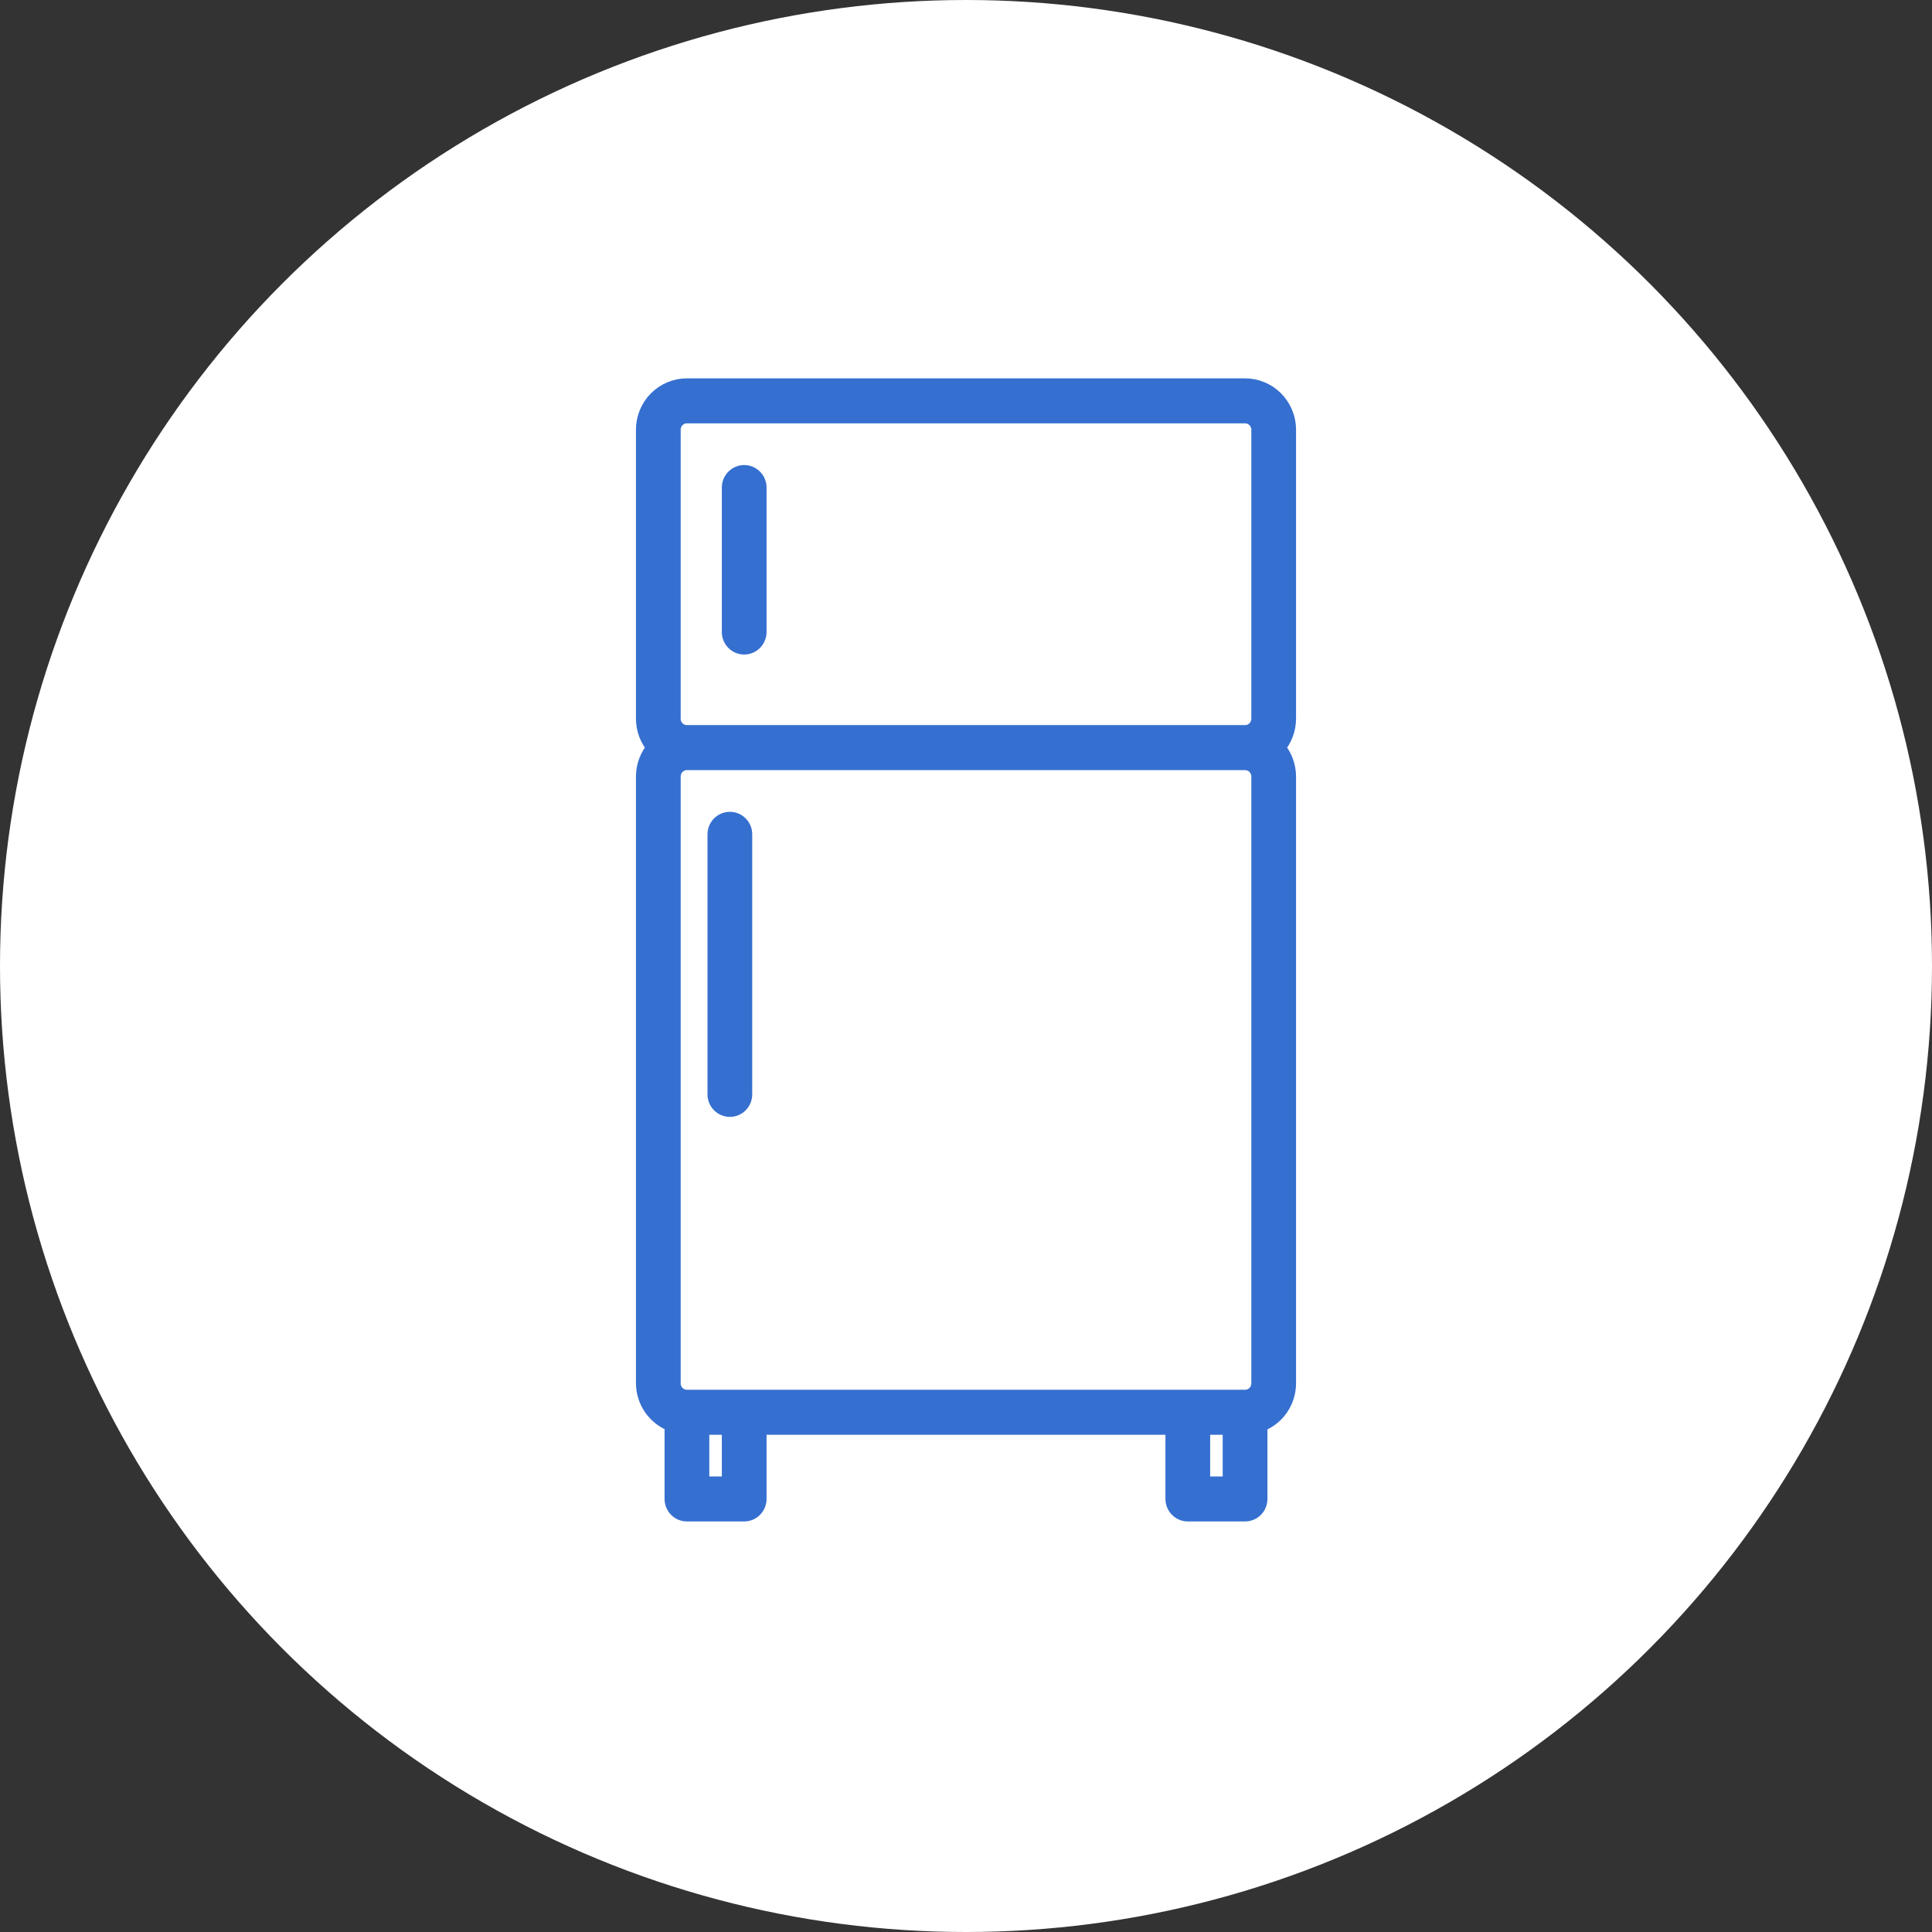
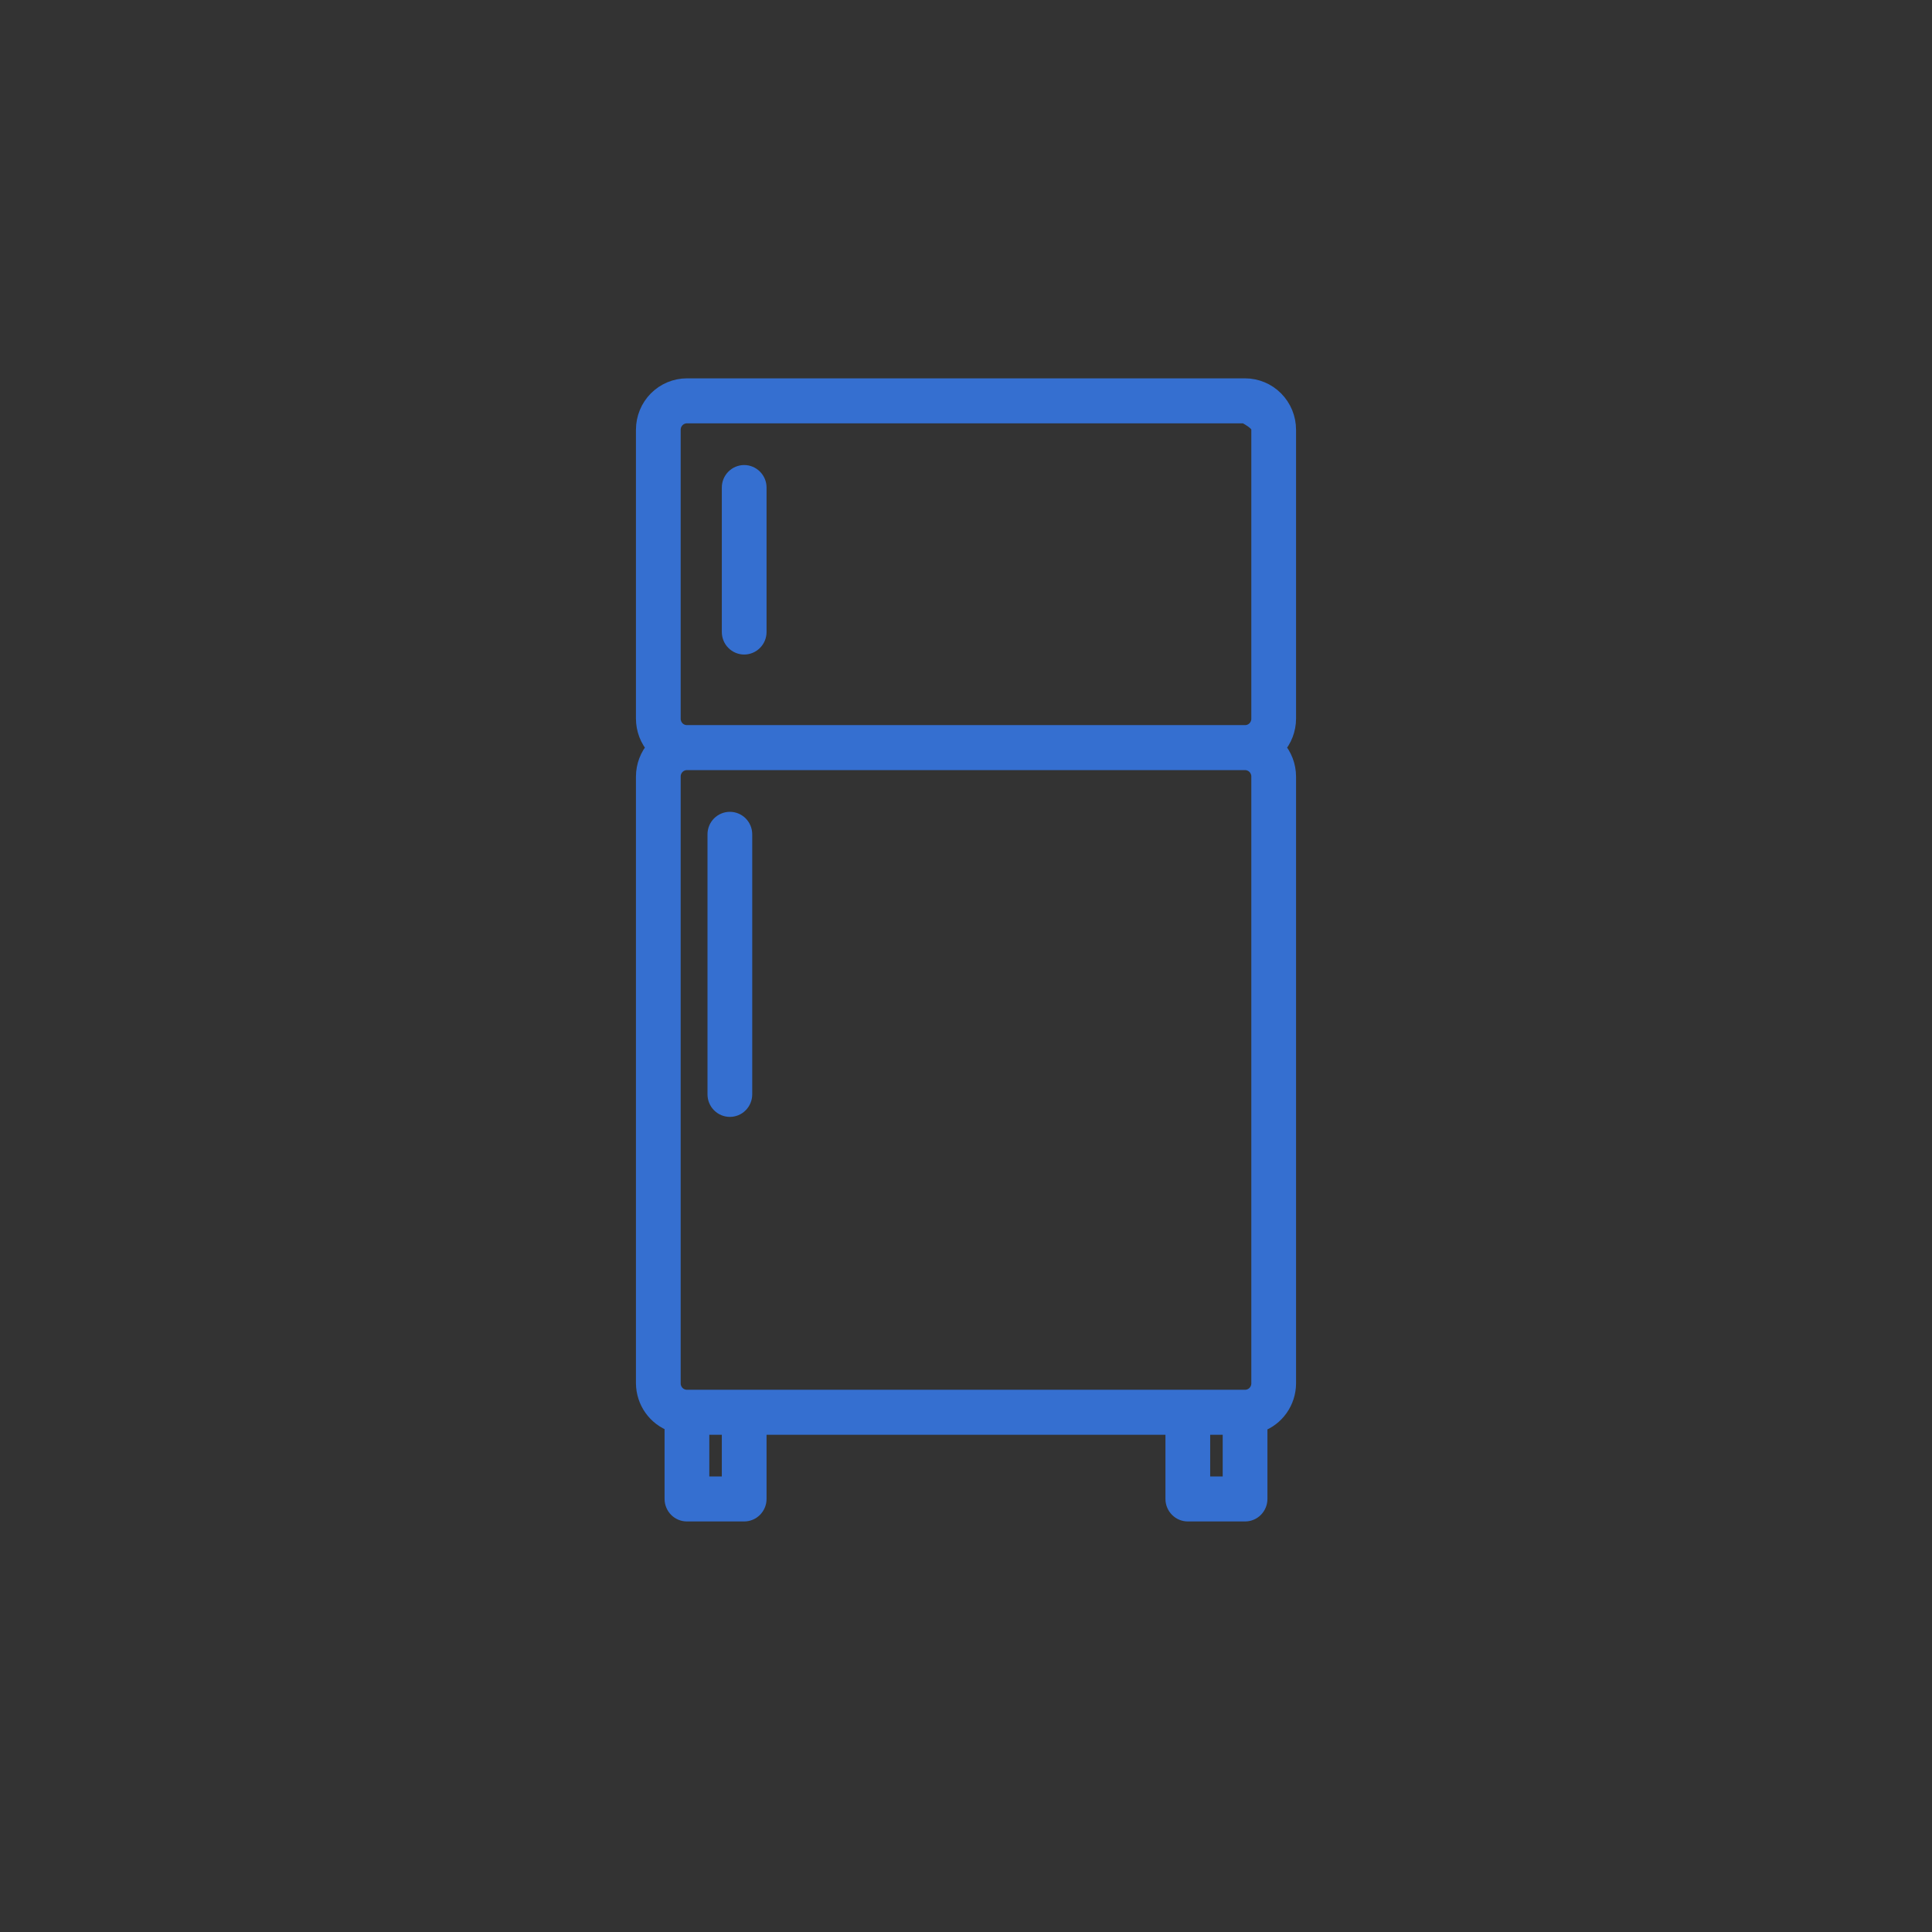
<svg xmlns="http://www.w3.org/2000/svg" width="60" height="60" viewBox="0 0 60 60" fill="none">
  <rect x="0" y="0" width="60" height="60" fill="#333333" stroke="none" />
-   <circle cx="30" cy="30" r="30" fill="white" />
-   <path d="M40 13.346C40 12.989 39.859 12.647 39.609 12.394C39.359 12.142 39.02 12 38.667 12H21.333C20.98 12 20.641 12.142 20.39 12.394C20.14 12.647 20 12.989 20 13.346V22.32C20.001 22.652 20.123 22.971 20.342 23.218C20.123 23.464 20.001 23.784 20 24.115V42.962C20.003 43.238 20.089 43.506 20.248 43.731C20.407 43.956 20.631 44.126 20.889 44.218V46.551C20.889 46.67 20.936 46.784 21.019 46.869C21.102 46.953 21.215 47 21.333 47H23.111C23.229 47 23.342 46.953 23.425 46.869C23.509 46.784 23.556 46.67 23.556 46.551V44.308H36.444V46.551C36.444 46.67 36.491 46.784 36.575 46.869C36.658 46.953 36.771 47 36.889 47H38.667C38.785 47 38.898 46.953 38.981 46.869C39.064 46.784 39.111 46.67 39.111 46.551V44.227C39.369 44.135 39.593 43.965 39.752 43.74C39.911 43.515 39.997 43.247 40 42.971V24.115C39.999 23.784 39.877 23.464 39.658 23.218C39.877 22.971 39.999 22.652 40 22.32V13.346ZM20.889 13.346C20.889 13.227 20.936 13.113 21.019 13.029C21.102 12.945 21.215 12.897 21.333 12.897H38.667C38.785 12.897 38.898 12.945 38.981 13.029C39.064 13.113 39.111 13.227 39.111 13.346V22.32C39.111 22.439 39.064 22.554 38.981 22.638C38.898 22.722 38.785 22.769 38.667 22.769H21.333C21.215 22.769 21.102 22.722 21.019 22.638C20.936 22.554 20.889 22.439 20.889 22.32V13.346ZM22.667 46.103H21.778V44.308H22.667V46.103ZM38.222 46.103H37.333V44.308H38.222V46.103ZM39.111 42.962C39.111 43.081 39.064 43.195 38.981 43.279C38.898 43.363 38.785 43.41 38.667 43.41H21.333C21.215 43.41 21.102 43.363 21.019 43.279C20.936 43.195 20.889 43.081 20.889 42.962V24.115C20.889 23.996 20.936 23.882 21.019 23.798C21.102 23.714 21.215 23.667 21.333 23.667H38.667C38.785 23.667 38.898 23.714 38.981 23.798C39.064 23.882 39.111 23.996 39.111 24.115V42.962ZM22.667 19.628V15.141C22.667 15.022 22.713 14.908 22.797 14.824C22.88 14.74 22.993 14.692 23.111 14.692C23.229 14.692 23.342 14.74 23.425 14.824C23.509 14.908 23.556 15.022 23.556 15.141V19.628C23.556 19.747 23.509 19.861 23.425 19.945C23.342 20.03 23.229 20.077 23.111 20.077C22.993 20.077 22.88 20.03 22.797 19.945C22.713 19.861 22.667 19.747 22.667 19.628ZM23.111 25.91V33.987C23.111 34.106 23.064 34.22 22.981 34.304C22.898 34.389 22.785 34.436 22.667 34.436C22.549 34.436 22.436 34.389 22.352 34.304C22.269 34.22 22.222 34.106 22.222 33.987V25.91C22.222 25.791 22.269 25.677 22.352 25.593C22.436 25.509 22.549 25.462 22.667 25.462C22.785 25.462 22.898 25.509 22.981 25.593C23.064 25.677 23.111 25.791 23.111 25.91Z" fill="#356FD0" stroke="#356FD0" stroke-width="0.5" />
+   <path d="M40 13.346C40 12.989 39.859 12.647 39.609 12.394C39.359 12.142 39.02 12 38.667 12H21.333C20.98 12 20.641 12.142 20.39 12.394C20.14 12.647 20 12.989 20 13.346V22.32C20.001 22.652 20.123 22.971 20.342 23.218C20.123 23.464 20.001 23.784 20 24.115V42.962C20.003 43.238 20.089 43.506 20.248 43.731C20.407 43.956 20.631 44.126 20.889 44.218V46.551C20.889 46.67 20.936 46.784 21.019 46.869C21.102 46.953 21.215 47 21.333 47H23.111C23.229 47 23.342 46.953 23.425 46.869C23.509 46.784 23.556 46.67 23.556 46.551V44.308H36.444V46.551C36.444 46.67 36.491 46.784 36.575 46.869C36.658 46.953 36.771 47 36.889 47H38.667C38.785 47 38.898 46.953 38.981 46.869C39.064 46.784 39.111 46.67 39.111 46.551V44.227C39.369 44.135 39.593 43.965 39.752 43.74C39.911 43.515 39.997 43.247 40 42.971V24.115C39.999 23.784 39.877 23.464 39.658 23.218C39.877 22.971 39.999 22.652 40 22.32V13.346ZM20.889 13.346C20.889 13.227 20.936 13.113 21.019 13.029C21.102 12.945 21.215 12.897 21.333 12.897H38.667C39.064 13.113 39.111 13.227 39.111 13.346V22.32C39.111 22.439 39.064 22.554 38.981 22.638C38.898 22.722 38.785 22.769 38.667 22.769H21.333C21.215 22.769 21.102 22.722 21.019 22.638C20.936 22.554 20.889 22.439 20.889 22.32V13.346ZM22.667 46.103H21.778V44.308H22.667V46.103ZM38.222 46.103H37.333V44.308H38.222V46.103ZM39.111 42.962C39.111 43.081 39.064 43.195 38.981 43.279C38.898 43.363 38.785 43.41 38.667 43.41H21.333C21.215 43.41 21.102 43.363 21.019 43.279C20.936 43.195 20.889 43.081 20.889 42.962V24.115C20.889 23.996 20.936 23.882 21.019 23.798C21.102 23.714 21.215 23.667 21.333 23.667H38.667C38.785 23.667 38.898 23.714 38.981 23.798C39.064 23.882 39.111 23.996 39.111 24.115V42.962ZM22.667 19.628V15.141C22.667 15.022 22.713 14.908 22.797 14.824C22.88 14.74 22.993 14.692 23.111 14.692C23.229 14.692 23.342 14.74 23.425 14.824C23.509 14.908 23.556 15.022 23.556 15.141V19.628C23.556 19.747 23.509 19.861 23.425 19.945C23.342 20.03 23.229 20.077 23.111 20.077C22.993 20.077 22.88 20.03 22.797 19.945C22.713 19.861 22.667 19.747 22.667 19.628ZM23.111 25.91V33.987C23.111 34.106 23.064 34.22 22.981 34.304C22.898 34.389 22.785 34.436 22.667 34.436C22.549 34.436 22.436 34.389 22.352 34.304C22.269 34.22 22.222 34.106 22.222 33.987V25.91C22.222 25.791 22.269 25.677 22.352 25.593C22.436 25.509 22.549 25.462 22.667 25.462C22.785 25.462 22.898 25.509 22.981 25.593C23.064 25.677 23.111 25.791 23.111 25.91Z" fill="#356FD0" stroke="#356FD0" stroke-width="0.5" />
</svg>